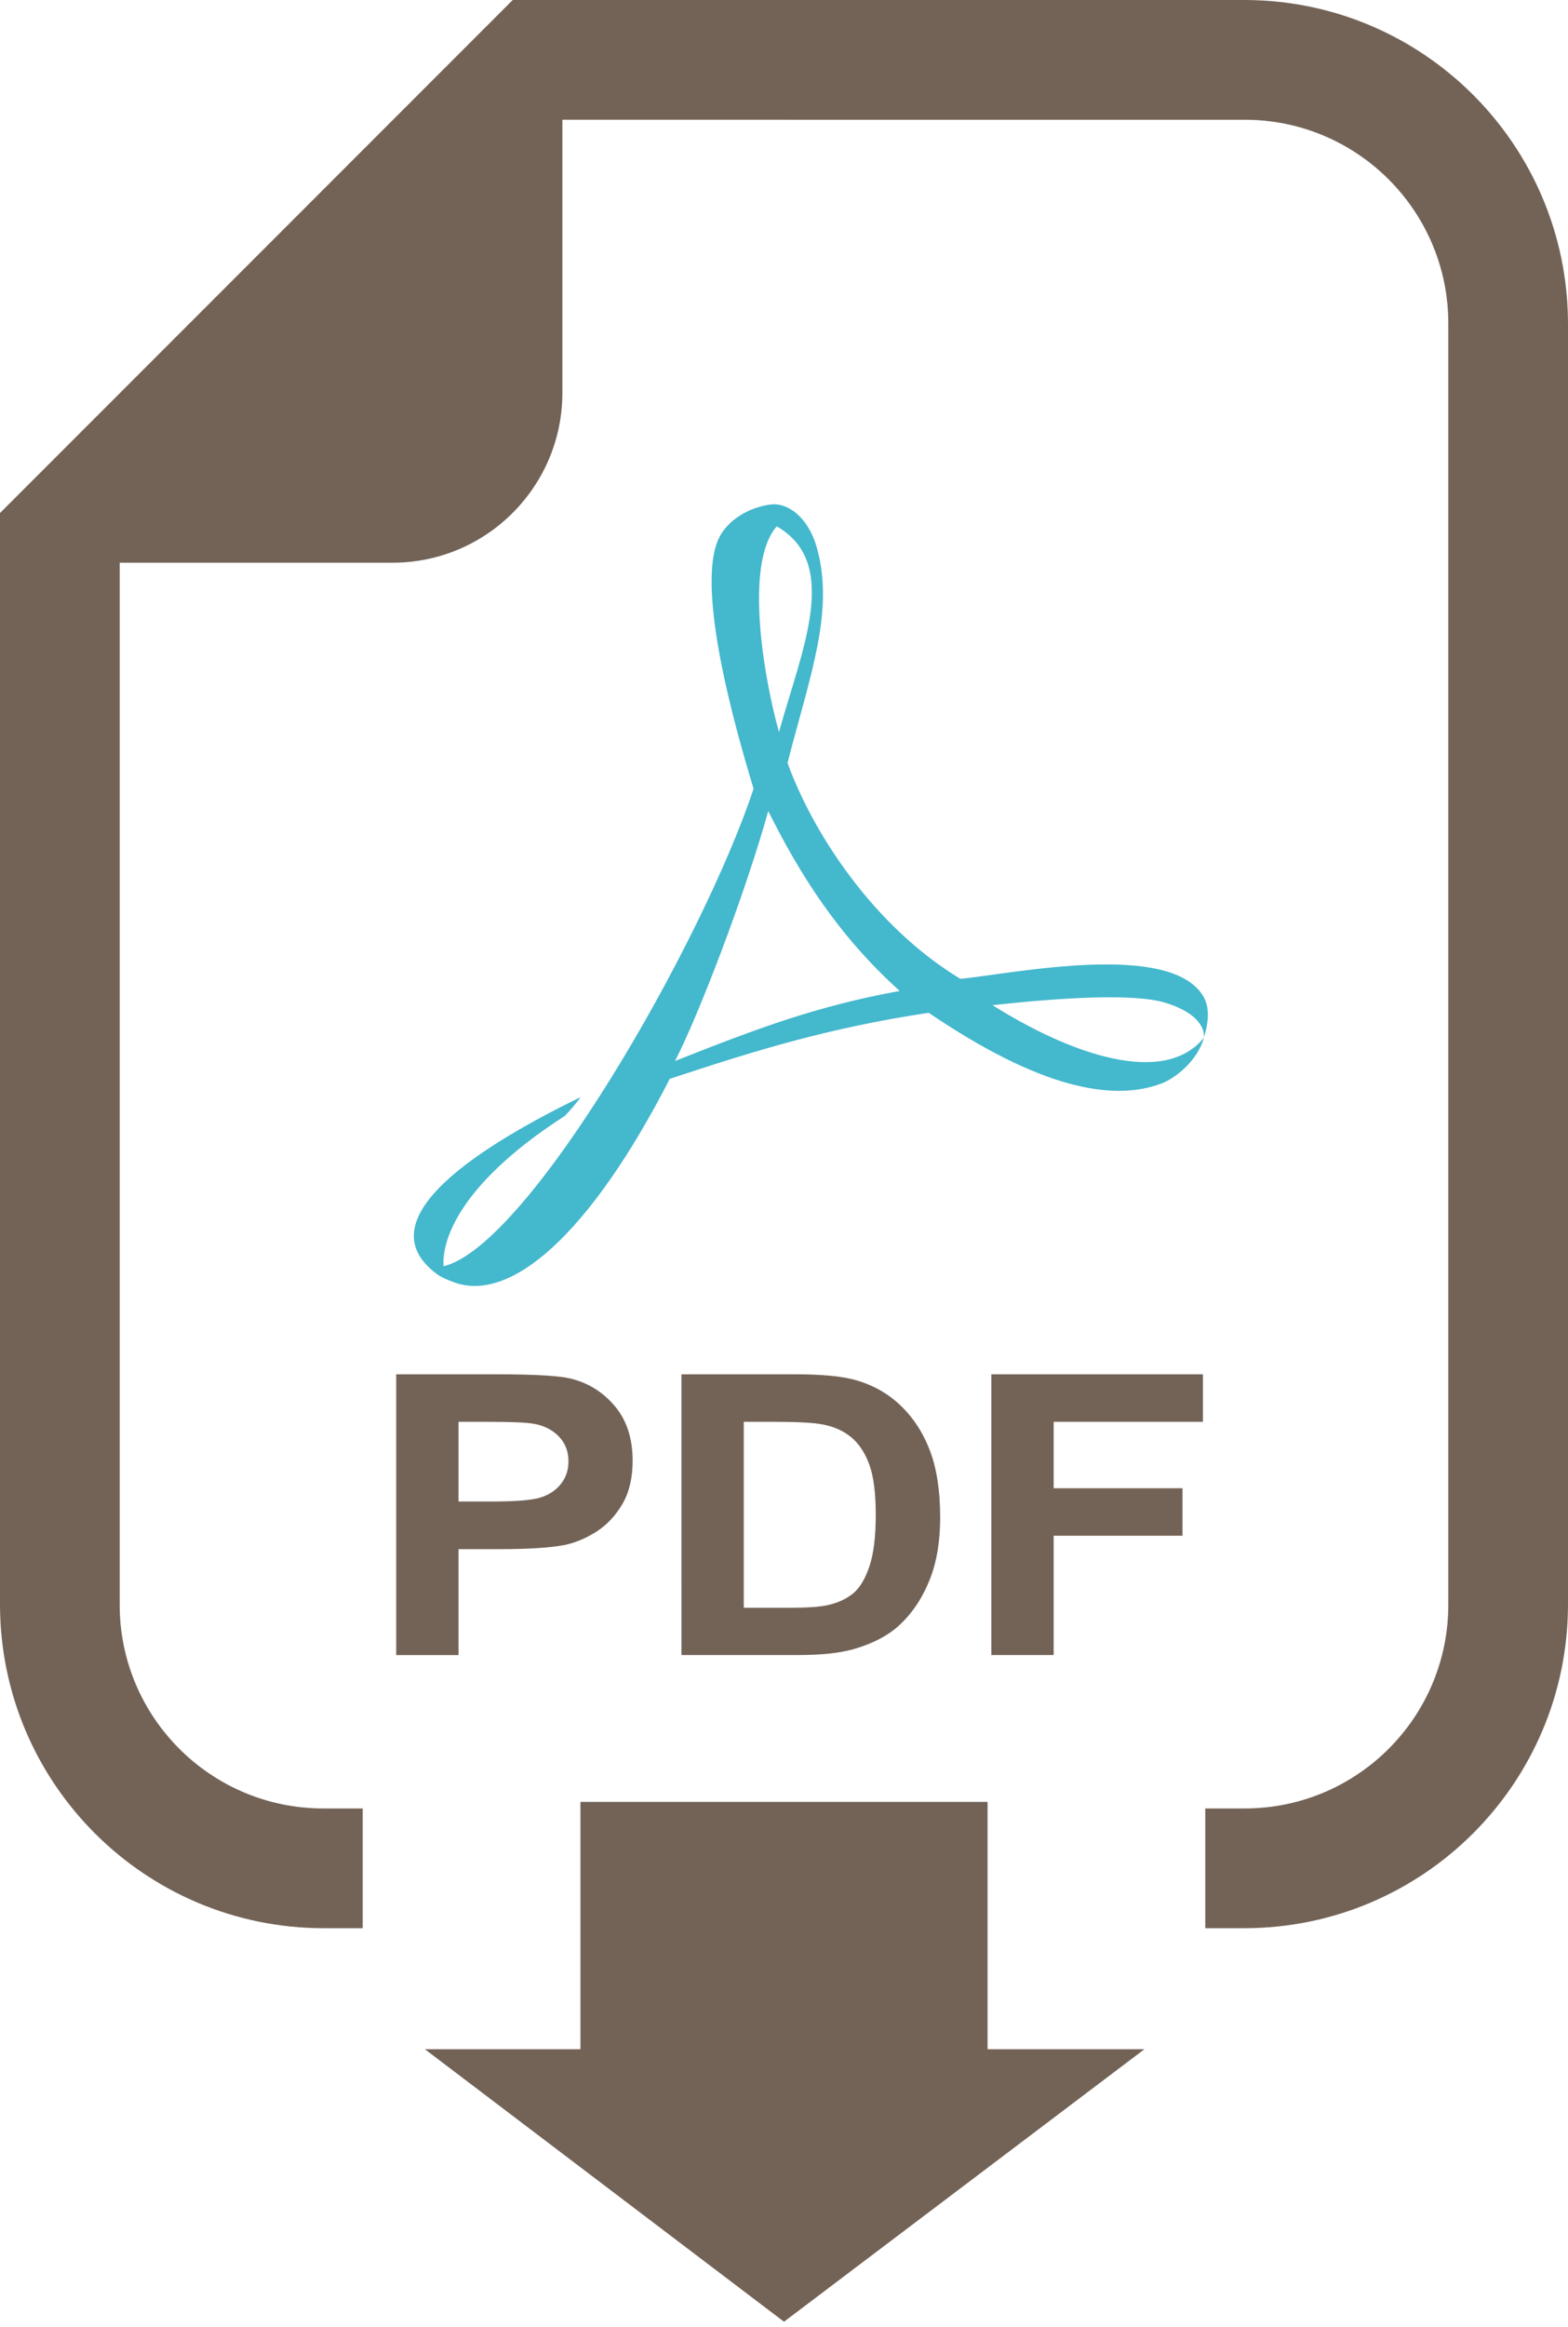
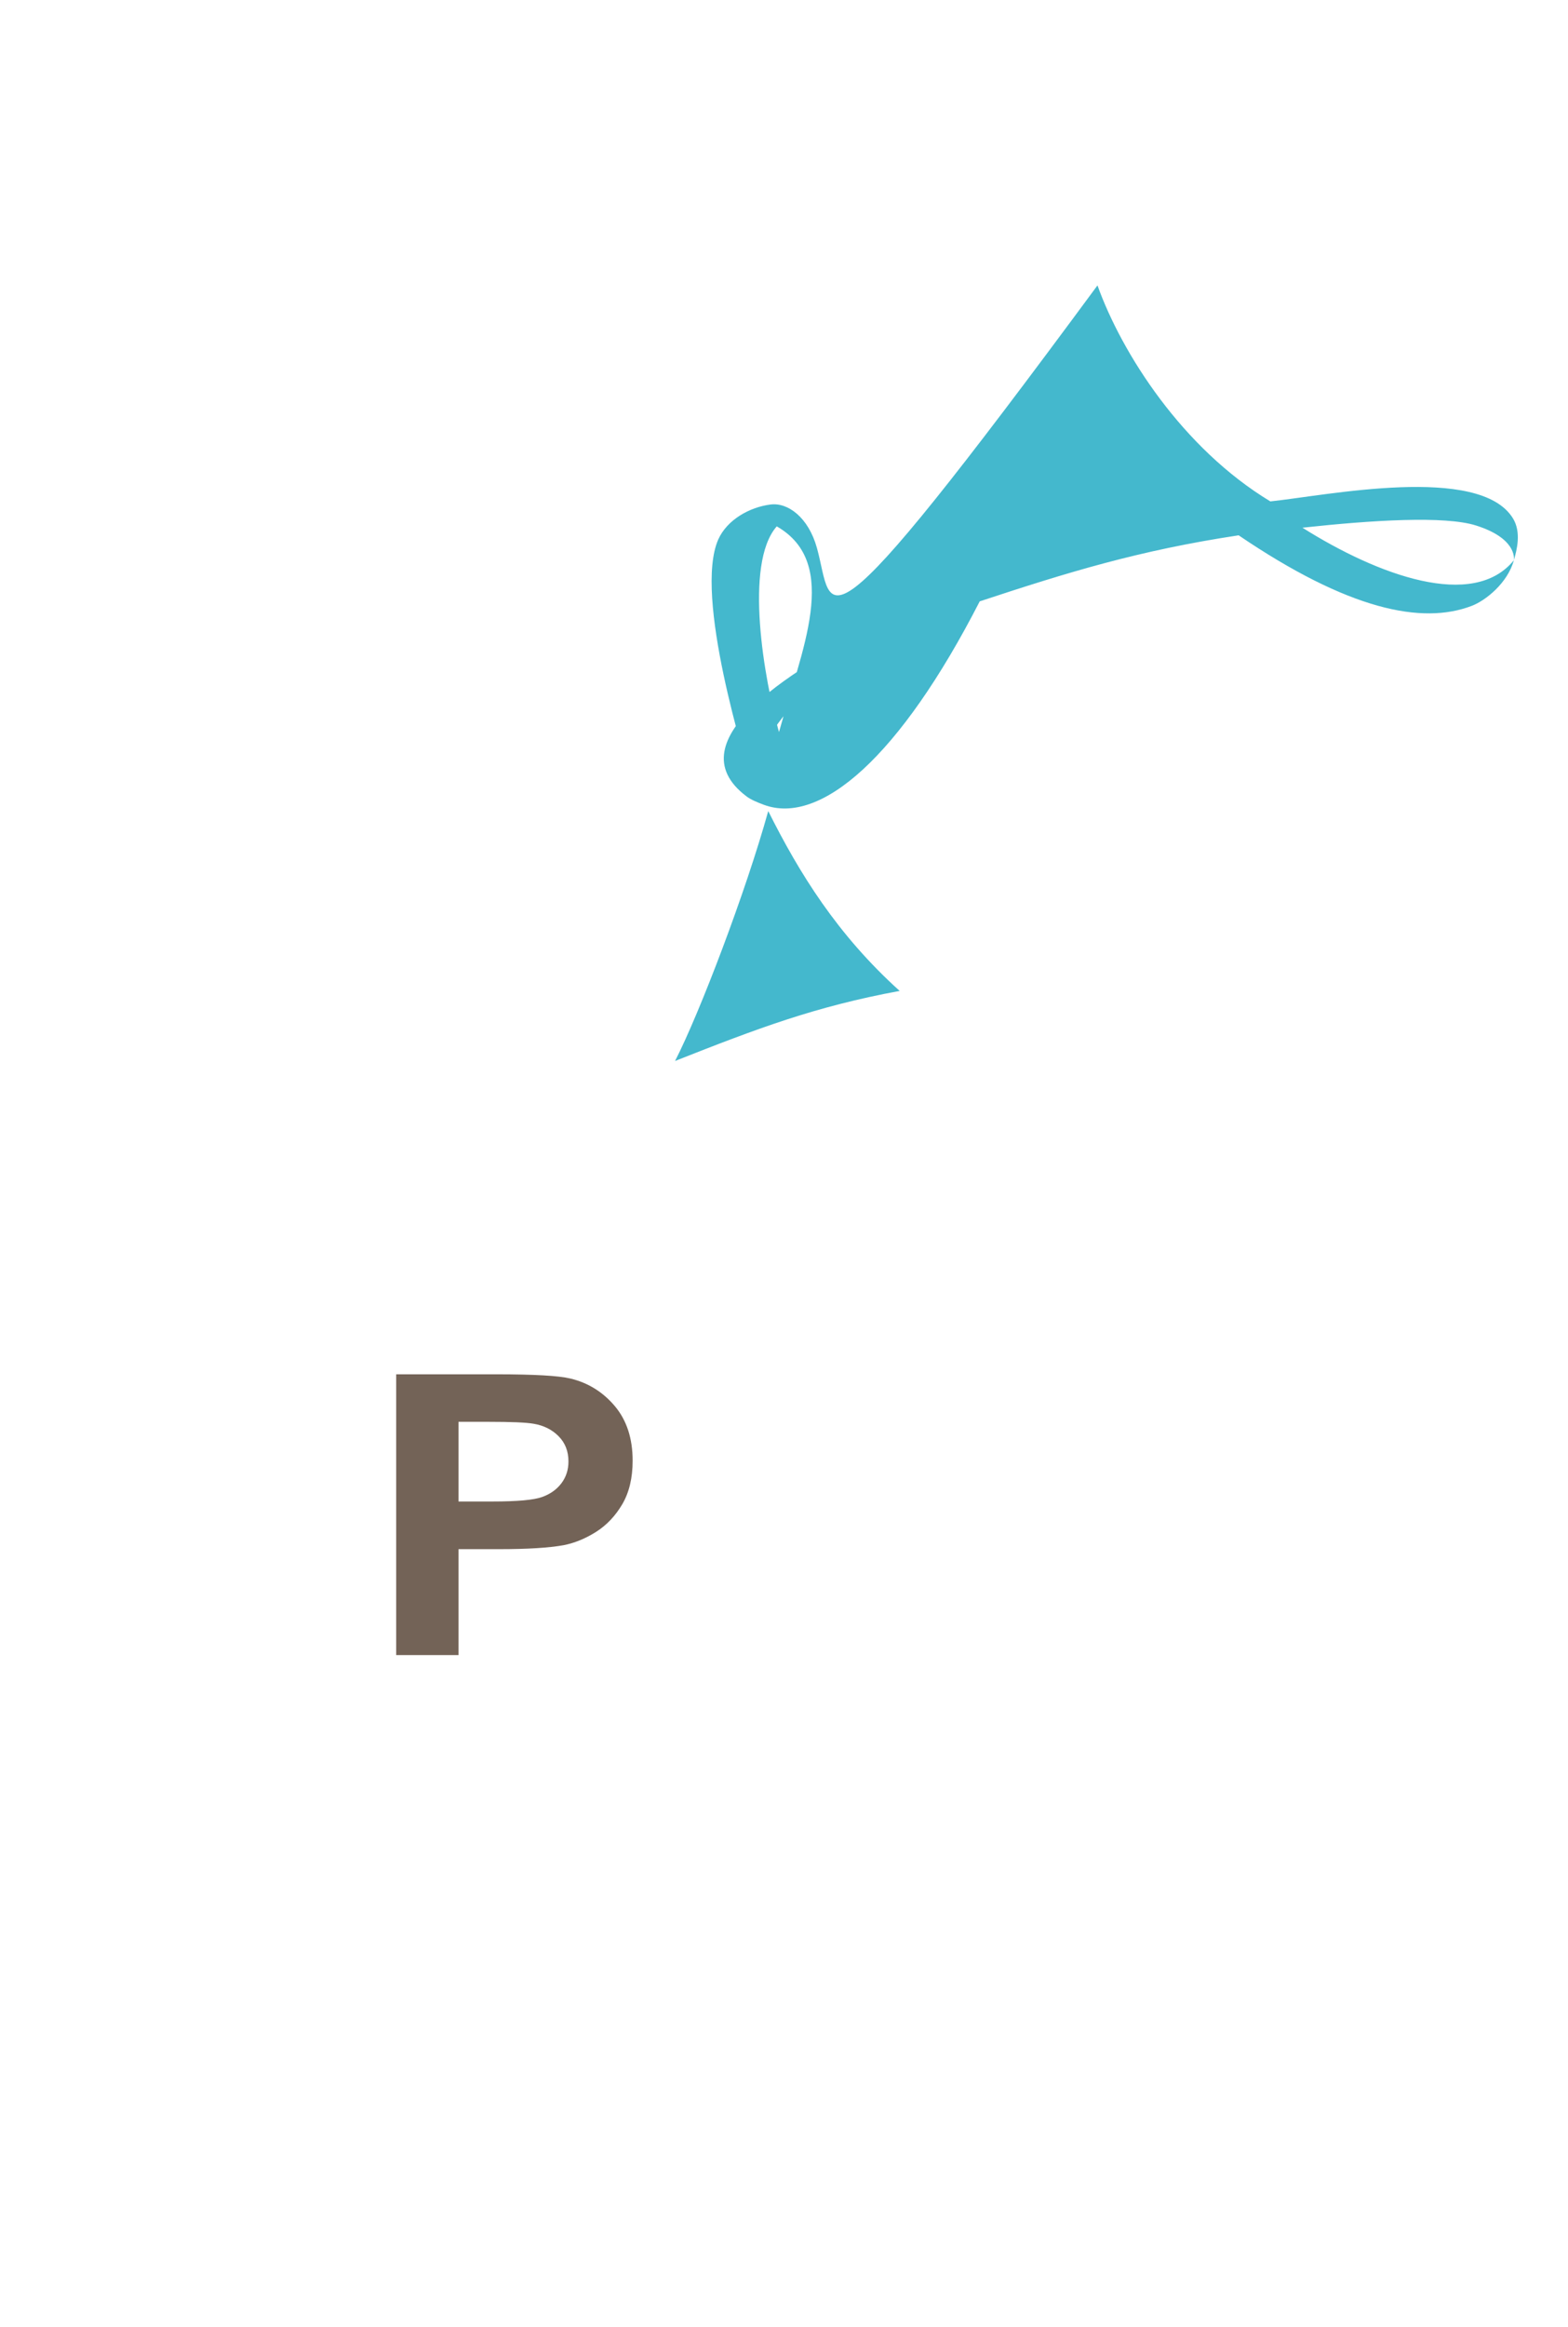
<svg xmlns="http://www.w3.org/2000/svg" version="1.1" x="0px" y="0px" width="60px" height="89px" viewBox="0 0 60 89" enable-background="new 0 0 60 89" xml:space="preserve">
  <defs>
    <style>.a{fill:#736357;}.b{fill:#44b8cd;}</style>
  </defs>
  <path class="a" d="M15.16,63.295V52.558h3.827c1.45,0,2.396,0.054,2.836,0.161c0.677,0.161,1.243,0.512,1.7,1.051  c0.456,0.54,0.685,1.236,0.685,2.091c0,0.659-0.132,1.214-0.395,1.663c-0.264,0.449-0.598,0.802-1.003,1.059  c-0.405,0.256-0.818,0.426-1.237,0.509c-0.569,0.103-1.394,0.153-2.473,0.153h-1.555v4.051H15.16z M17.545,54.375v3.047h1.306  c0.939,0,1.568-0.057,1.885-0.169s0.565-0.288,0.746-0.527c0.18-0.239,0.27-0.518,0.27-0.835c0-0.391-0.126-0.713-0.379-0.967  s-0.572-0.412-0.959-0.476c-0.285-0.049-0.856-0.073-1.716-0.073H17.545z" />
-   <path class="a" d="M26.075,52.558h4.358c0.983,0,1.732,0.068,2.248,0.205c0.692,0.186,1.286,0.515,1.78,0.988s0.87,1.054,1.128,1.74  c0.258,0.686,0.387,1.531,0.387,2.537c0,0.884-0.121,1.646-0.362,2.285c-0.296,0.781-0.717,1.414-1.265,1.897  c-0.414,0.366-0.973,0.651-1.676,0.856c-0.527,0.151-1.23,0.228-2.111,0.228h-4.487V52.558z M28.46,54.375v7.111h1.78  c0.666,0,1.146-0.034,1.442-0.103c0.387-0.088,0.707-0.236,0.963-0.446c0.255-0.21,0.463-0.556,0.624-1.036  c0.161-0.481,0.242-1.137,0.242-1.967s-0.081-1.468-0.242-1.912s-0.387-0.791-0.677-1.04s-0.658-0.417-1.104-0.505  c-0.333-0.068-0.986-0.103-1.958-0.103H28.46z" />
-   <path class="a" d="M37.933,63.295V52.558h8.097v1.816h-5.712v2.541h4.931v1.816h-4.931v4.563H37.933z" />
  <polygon class="a" display="none" points="19.75,54.28 19.75,57.161 25.07,57.161 25.07,58.84 19.75,58.84 19.75,63.129 17.9,63.129   17.9,52.6 25.74,52.6 25.74,54.28 " />
-   <rect x="29.68" y="52.6" display="none" width="1.849" height="10.529" />
  <polygon class="a" display="none" points="35.37,52.6 43.93,52.6 43.93,54.31 40.58,54.31 40.58,63.129 38.73,63.129 38.73,54.31 35.37,54.31   " />
-   <path class="a" d="M60,12.37v49c-0.012,6.828-5.543,12.359-12.37,12.371h-1.51v-4.58h1.51c4.302,0,7.79-3.488,7.79-7.791l0,0v-49  c0-4.302-3.488-7.79-7.79-7.79l0,0H21.52V15c0.011,3.59-2.89,6.509-6.48,6.52c-0.013,0-0.027,0-0.04,0H4.58v39.85  c0,4.303,3.488,7.791,7.79,7.791h1.51v4.58h-1.51C5.543,73.729,0.011,68.198,0,61.37V19.62l1.34-1.34L18.28,1.34L19.62,0h28  C54.451,0.005,59.988,5.539,60,12.37z" />
-   <polygon class="a" points="37.79,78.37 43.79,78.37 30,88.79 16.26,78.37 22.21,78.37 22.21,68.911 37.79,68.911 " />
-   <path class="b" d="M31.258,20.949c-0.324-1.161-1.109-1.741-1.774-1.655c-0.802,0.102-1.656,0.58-1.997,1.331  c-0.956,2.15,1.041,8.481,1.348,9.54c-1.945,5.871-8.601,17.475-11.86,18.26c-0.068-0.768,0.341-2.986,4.642-5.751  c0.222-0.239,0.478-0.529,0.598-0.717c-3.635,1.775-8.345,4.624-5.512,6.757c0.153,0.119,0.393,0.223,0.666,0.324  c2.167,0.803,5.205-1.826,8.26-7.78c3.362-1.109,6.075-1.946,9.908-2.526c4.199,2.85,7.015,3.43,8.926,2.696  c0.529-0.205,1.365-0.871,1.605-1.741c-1.555,1.911-5.189,0.58-8.09-1.246c2.679-0.291,5.443-0.461,6.639-0.085  c1.518,0.478,1.467,1.229,1.451,1.331c0.119-0.41,0.289-1.075-0.035-1.604c-1.279-2.082-7.15-0.87-9.283-0.648  c-3.362-2.031-5.677-5.649-6.615-8.26C31.002,25.813,31.938,23.373,31.258,20.949 M29.808,27.997  c-0.563-1.997-1.349-6.434-0.085-7.867C32.193,21.546,30.66,24.908,29.808,27.997 M34.426,37.896  c-3.236,0.597-5.438,1.433-8.595,2.679c0.939-1.826,2.713-6.484,3.566-9.557C30.592,33.407,32.041,35.745,34.426,37.896" />
+   <path class="b" d="M31.258,20.949c-0.324-1.161-1.109-1.741-1.774-1.655c-0.802,0.102-1.656,0.58-1.997,1.331  c-0.956,2.15,1.041,8.481,1.348,9.54c-0.068-0.768,0.341-2.986,4.642-5.751  c0.222-0.239,0.478-0.529,0.598-0.717c-3.635,1.775-8.345,4.624-5.512,6.757c0.153,0.119,0.393,0.223,0.666,0.324  c2.167,0.803,5.205-1.826,8.26-7.78c3.362-1.109,6.075-1.946,9.908-2.526c4.199,2.85,7.015,3.43,8.926,2.696  c0.529-0.205,1.365-0.871,1.605-1.741c-1.555,1.911-5.189,0.58-8.09-1.246c2.679-0.291,5.443-0.461,6.639-0.085  c1.518,0.478,1.467,1.229,1.451,1.331c0.119-0.41,0.289-1.075-0.035-1.604c-1.279-2.082-7.15-0.87-9.283-0.648  c-3.362-2.031-5.677-5.649-6.615-8.26C31.002,25.813,31.938,23.373,31.258,20.949 M29.808,27.997  c-0.563-1.997-1.349-6.434-0.085-7.867C32.193,21.546,30.66,24.908,29.808,27.997 M34.426,37.896  c-3.236,0.597-5.438,1.433-8.595,2.679c0.939-1.826,2.713-6.484,3.566-9.557C30.592,33.407,32.041,35.745,34.426,37.896" />
</svg>